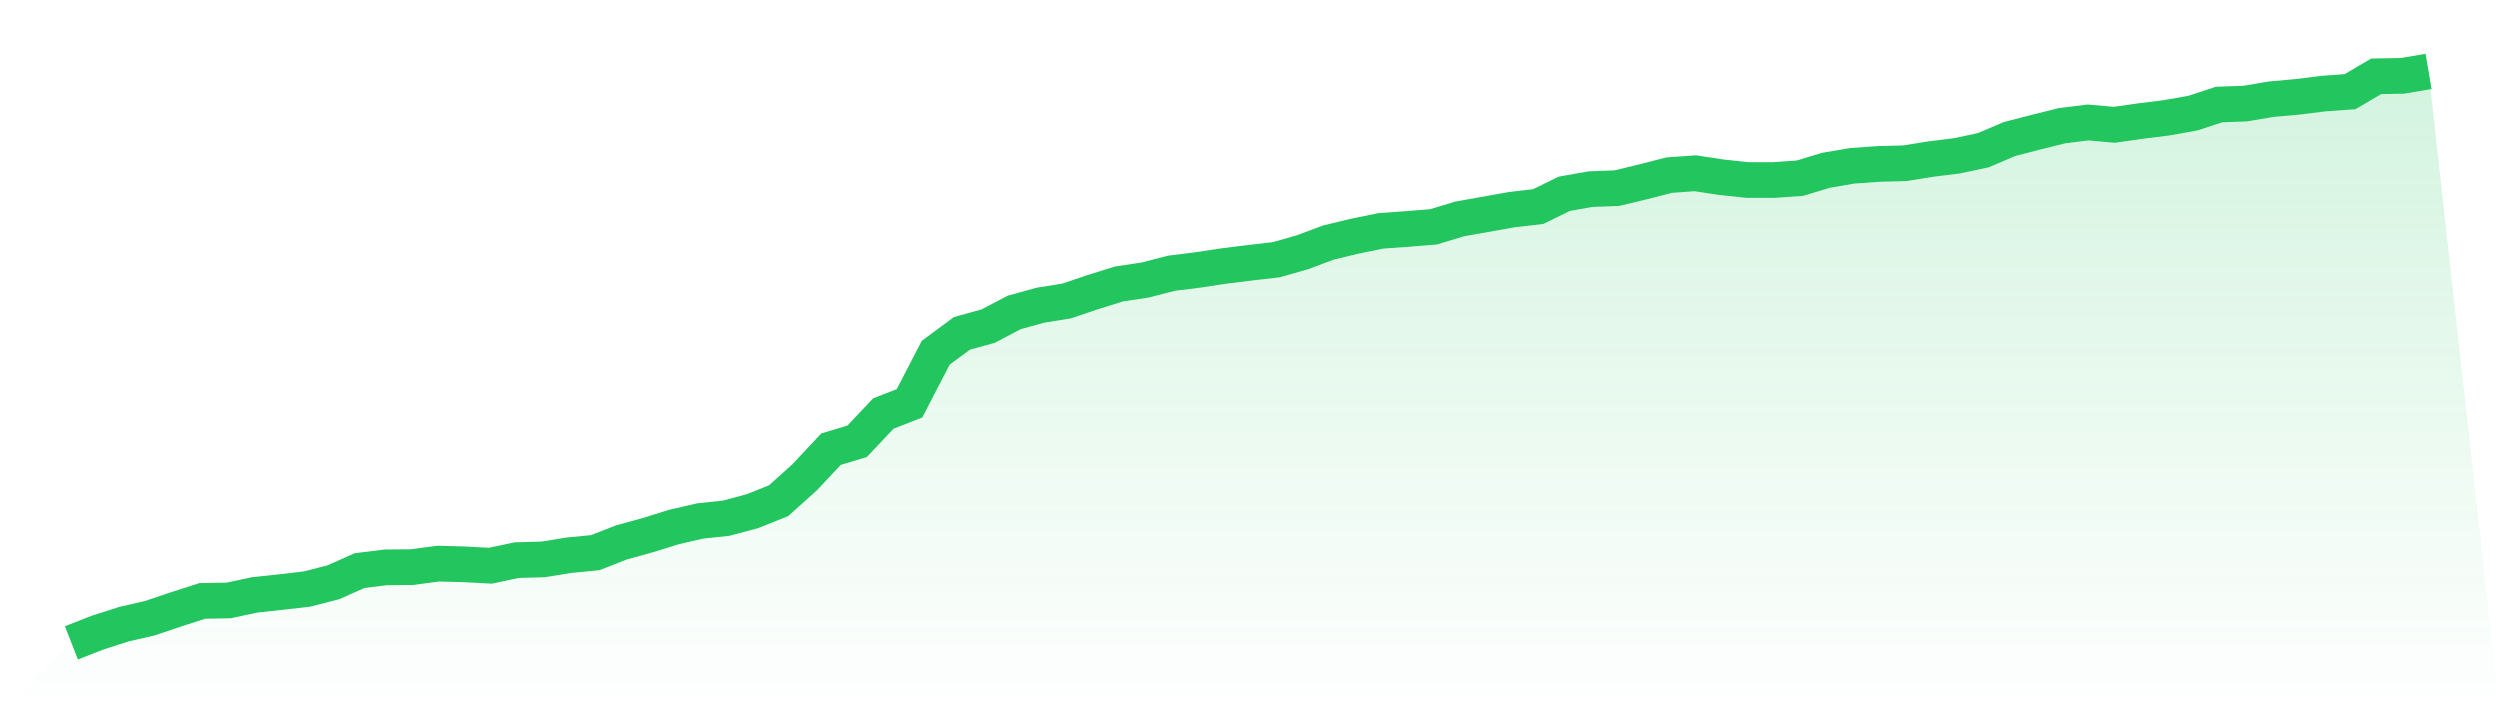
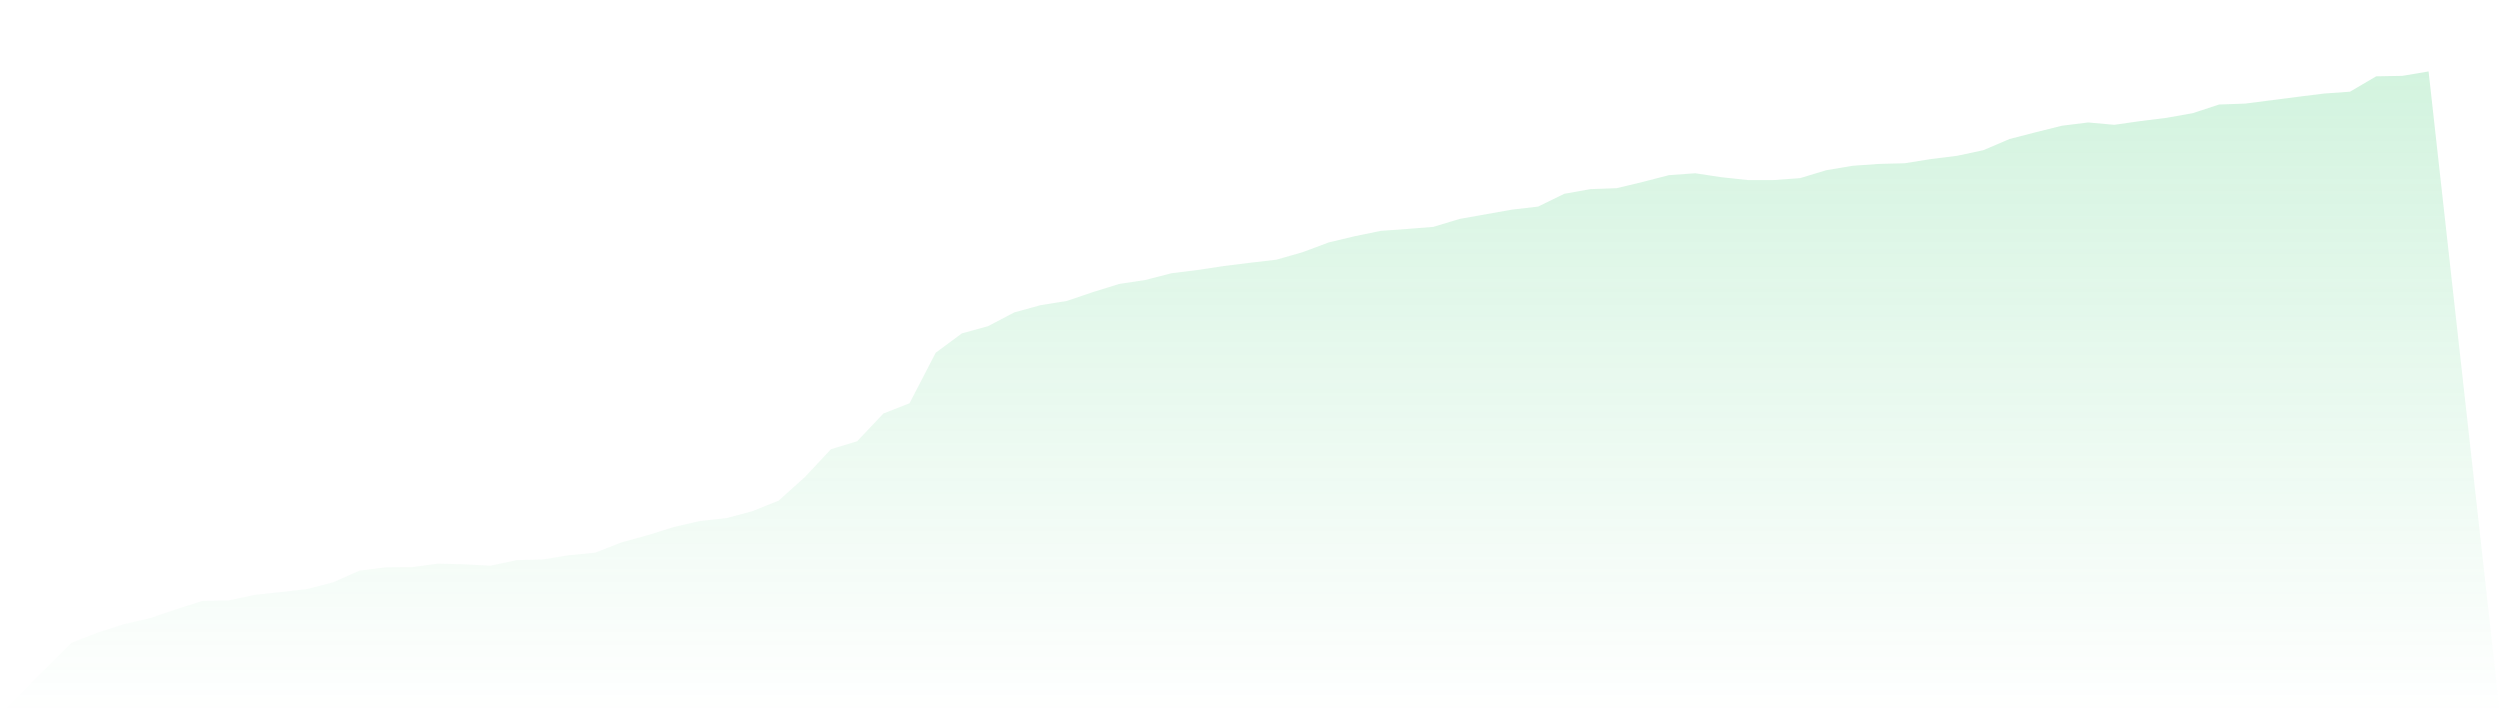
<svg xmlns="http://www.w3.org/2000/svg" viewBox="0 0 140 40">
  <defs>
    <linearGradient id="gradient" x1="0" x2="0" y1="0" y2="1">
      <stop offset="0%" stop-color="#22c55e" stop-opacity="0.2" />
      <stop offset="100%" stop-color="#22c55e" stop-opacity="0" />
    </linearGradient>
  </defs>
-   <path d="M4,36 L4,36 L5.467,35.426 L6.933,34.956 L8.4,34.617 L9.867,34.121 L11.333,33.651 L12.8,33.625 L14.267,33.312 L15.733,33.155 L17.2,32.985 L18.667,32.607 L20.133,31.954 L21.6,31.772 L23.067,31.759 L24.533,31.563 L26,31.602 L27.467,31.68 L28.933,31.367 L30.4,31.328 L31.867,31.093 L33.333,30.949 L34.8,30.375 L36.267,29.971 L37.733,29.514 L39.2,29.175 L40.667,29.018 L42.133,28.626 L43.6,28.039 L45.067,26.721 L46.533,25.155 L48,24.711 L49.467,23.158 L50.933,22.584 L52.4,19.752 L53.867,18.669 L55.333,18.264 L56.8,17.494 L58.267,17.09 L59.733,16.855 L61.2,16.359 L62.667,15.902 L64.133,15.68 L65.6,15.302 L67.067,15.119 L68.533,14.897 L70,14.715 L71.467,14.545 L72.933,14.127 L74.4,13.579 L75.867,13.227 L77.333,12.927 L78.8,12.822 L80.267,12.705 L81.733,12.261 L83.2,12 L84.667,11.739 L86.133,11.569 L87.6,10.852 L89.067,10.591 L90.533,10.538 L92,10.186 L93.467,9.808 L94.933,9.703 L96.4,9.925 L97.867,10.082 L99.333,10.082 L100.8,9.977 L102.267,9.533 L103.733,9.285 L105.2,9.181 L106.667,9.142 L108.133,8.907 L109.6,8.724 L111.067,8.411 L112.533,7.785 L114,7.406 L115.467,7.041 L116.933,6.858 L118.4,6.989 L119.867,6.78 L121.333,6.597 L122.8,6.336 L124.267,5.853 L125.733,5.801 L127.2,5.553 L128.667,5.423 L130.133,5.24 L131.6,5.135 L133.067,4.274 L134.533,4.248 L136,4 L140,40 L0,40 z" fill="url(#gradient)" />
-   <path d="M4,36 L4,36 L5.467,35.426 L6.933,34.956 L8.4,34.617 L9.867,34.121 L11.333,33.651 L12.8,33.625 L14.267,33.312 L15.733,33.155 L17.2,32.985 L18.667,32.607 L20.133,31.954 L21.6,31.772 L23.067,31.759 L24.533,31.563 L26,31.602 L27.467,31.68 L28.933,31.367 L30.4,31.328 L31.867,31.093 L33.333,30.949 L34.8,30.375 L36.267,29.971 L37.733,29.514 L39.2,29.175 L40.667,29.018 L42.133,28.626 L43.6,28.039 L45.067,26.721 L46.533,25.155 L48,24.711 L49.467,23.158 L50.933,22.584 L52.4,19.752 L53.867,18.669 L55.333,18.264 L56.8,17.494 L58.267,17.09 L59.733,16.855 L61.2,16.359 L62.667,15.902 L64.133,15.68 L65.6,15.302 L67.067,15.119 L68.533,14.897 L70,14.715 L71.467,14.545 L72.933,14.127 L74.4,13.579 L75.867,13.227 L77.333,12.927 L78.8,12.822 L80.267,12.705 L81.733,12.261 L83.2,12 L84.667,11.739 L86.133,11.569 L87.6,10.852 L89.067,10.591 L90.533,10.538 L92,10.186 L93.467,9.808 L94.933,9.703 L96.4,9.925 L97.867,10.082 L99.333,10.082 L100.8,9.977 L102.267,9.533 L103.733,9.285 L105.2,9.181 L106.667,9.142 L108.133,8.907 L109.6,8.724 L111.067,8.411 L112.533,7.785 L114,7.406 L115.467,7.041 L116.933,6.858 L118.4,6.989 L119.867,6.78 L121.333,6.597 L122.8,6.336 L124.267,5.853 L125.733,5.801 L127.2,5.553 L128.667,5.423 L130.133,5.24 L131.6,5.135 L133.067,4.274 L134.533,4.248 L136,4" fill="none" stroke="#22c55e" stroke-width="2" />
+   <path d="M4,36 L4,36 L5.467,35.426 L6.933,34.956 L8.4,34.617 L9.867,34.121 L11.333,33.651 L12.8,33.625 L14.267,33.312 L15.733,33.155 L17.2,32.985 L18.667,32.607 L20.133,31.954 L21.6,31.772 L23.067,31.759 L24.533,31.563 L26,31.602 L27.467,31.68 L28.933,31.367 L30.4,31.328 L31.867,31.093 L33.333,30.949 L34.8,30.375 L36.267,29.971 L37.733,29.514 L39.2,29.175 L40.667,29.018 L42.133,28.626 L43.6,28.039 L45.067,26.721 L46.533,25.155 L48,24.711 L49.467,23.158 L50.933,22.584 L52.4,19.752 L53.867,18.669 L55.333,18.264 L56.8,17.494 L58.267,17.09 L59.733,16.855 L61.2,16.359 L62.667,15.902 L64.133,15.68 L65.6,15.302 L67.067,15.119 L68.533,14.897 L70,14.715 L71.467,14.545 L72.933,14.127 L74.4,13.579 L75.867,13.227 L77.333,12.927 L78.8,12.822 L80.267,12.705 L81.733,12.261 L83.2,12 L84.667,11.739 L86.133,11.569 L87.6,10.852 L89.067,10.591 L90.533,10.538 L92,10.186 L93.467,9.808 L94.933,9.703 L96.4,9.925 L97.867,10.082 L99.333,10.082 L100.8,9.977 L102.267,9.533 L103.733,9.285 L105.2,9.181 L106.667,9.142 L108.133,8.907 L109.6,8.724 L111.067,8.411 L112.533,7.785 L114,7.406 L115.467,7.041 L116.933,6.858 L118.4,6.989 L119.867,6.78 L121.333,6.597 L122.8,6.336 L124.267,5.853 L125.733,5.801 L128.667,5.423 L130.133,5.24 L131.6,5.135 L133.067,4.274 L134.533,4.248 L136,4 L140,40 L0,40 z" fill="url(#gradient)" />
</svg>